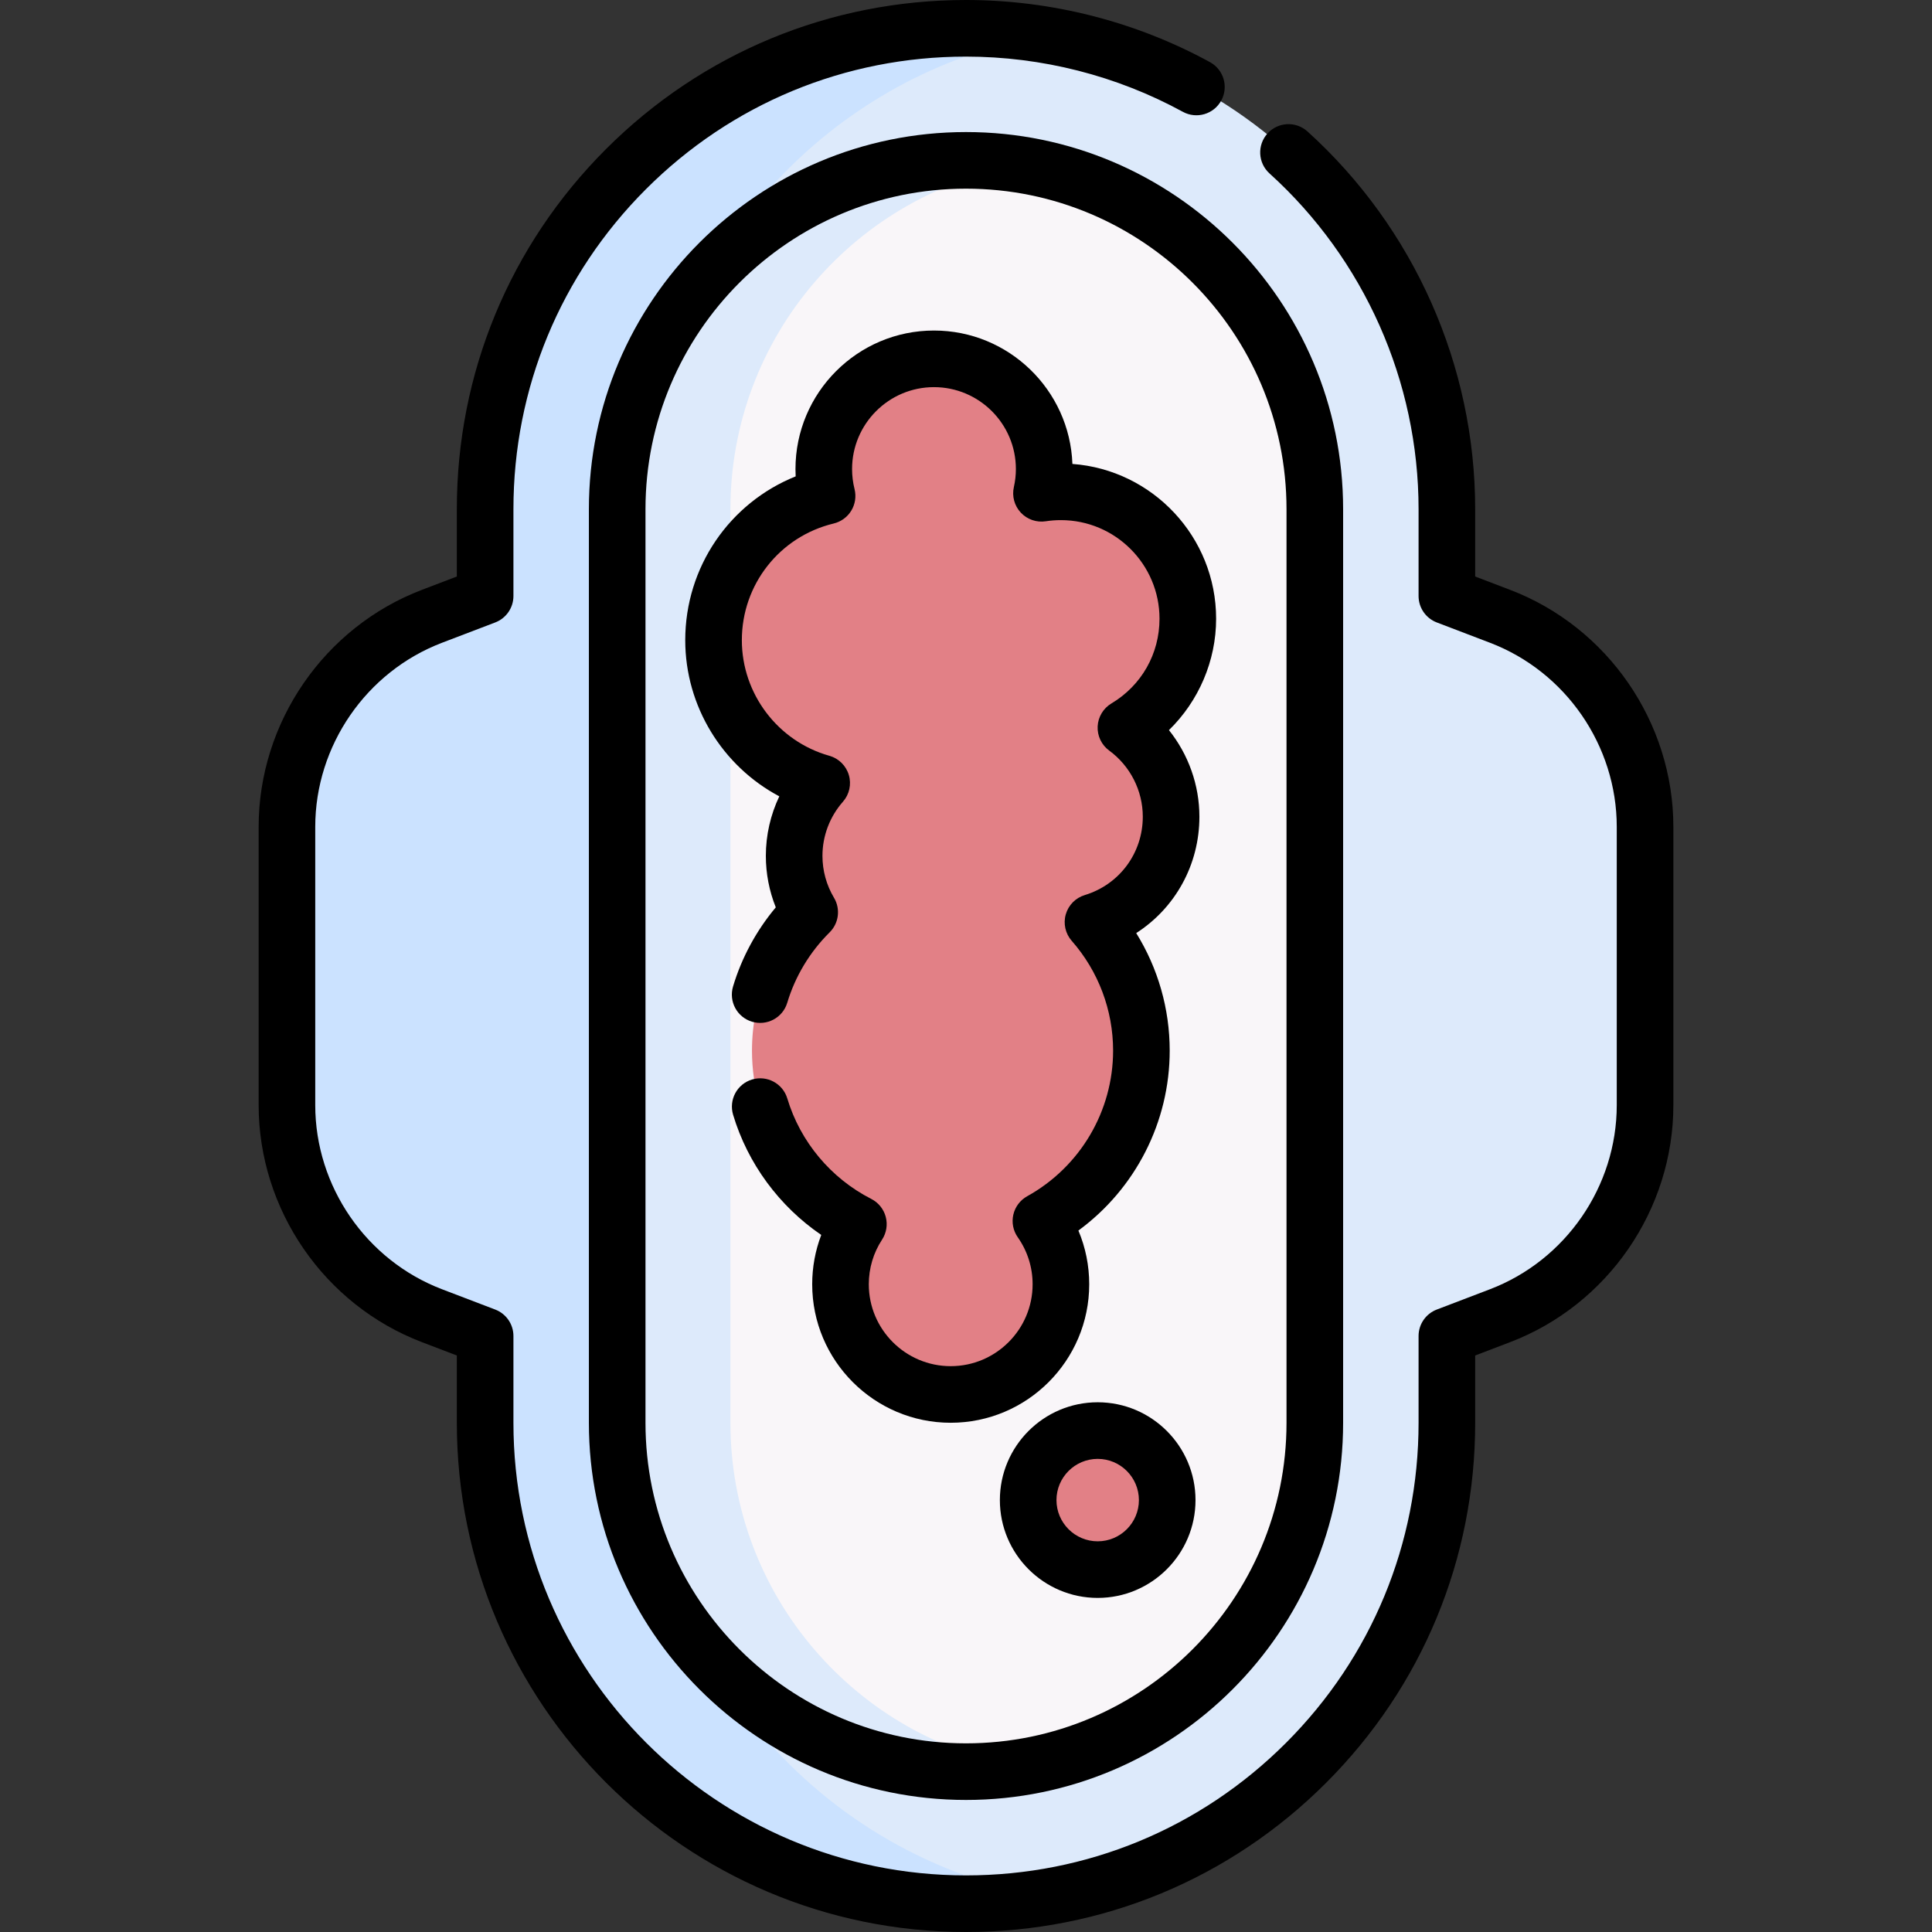
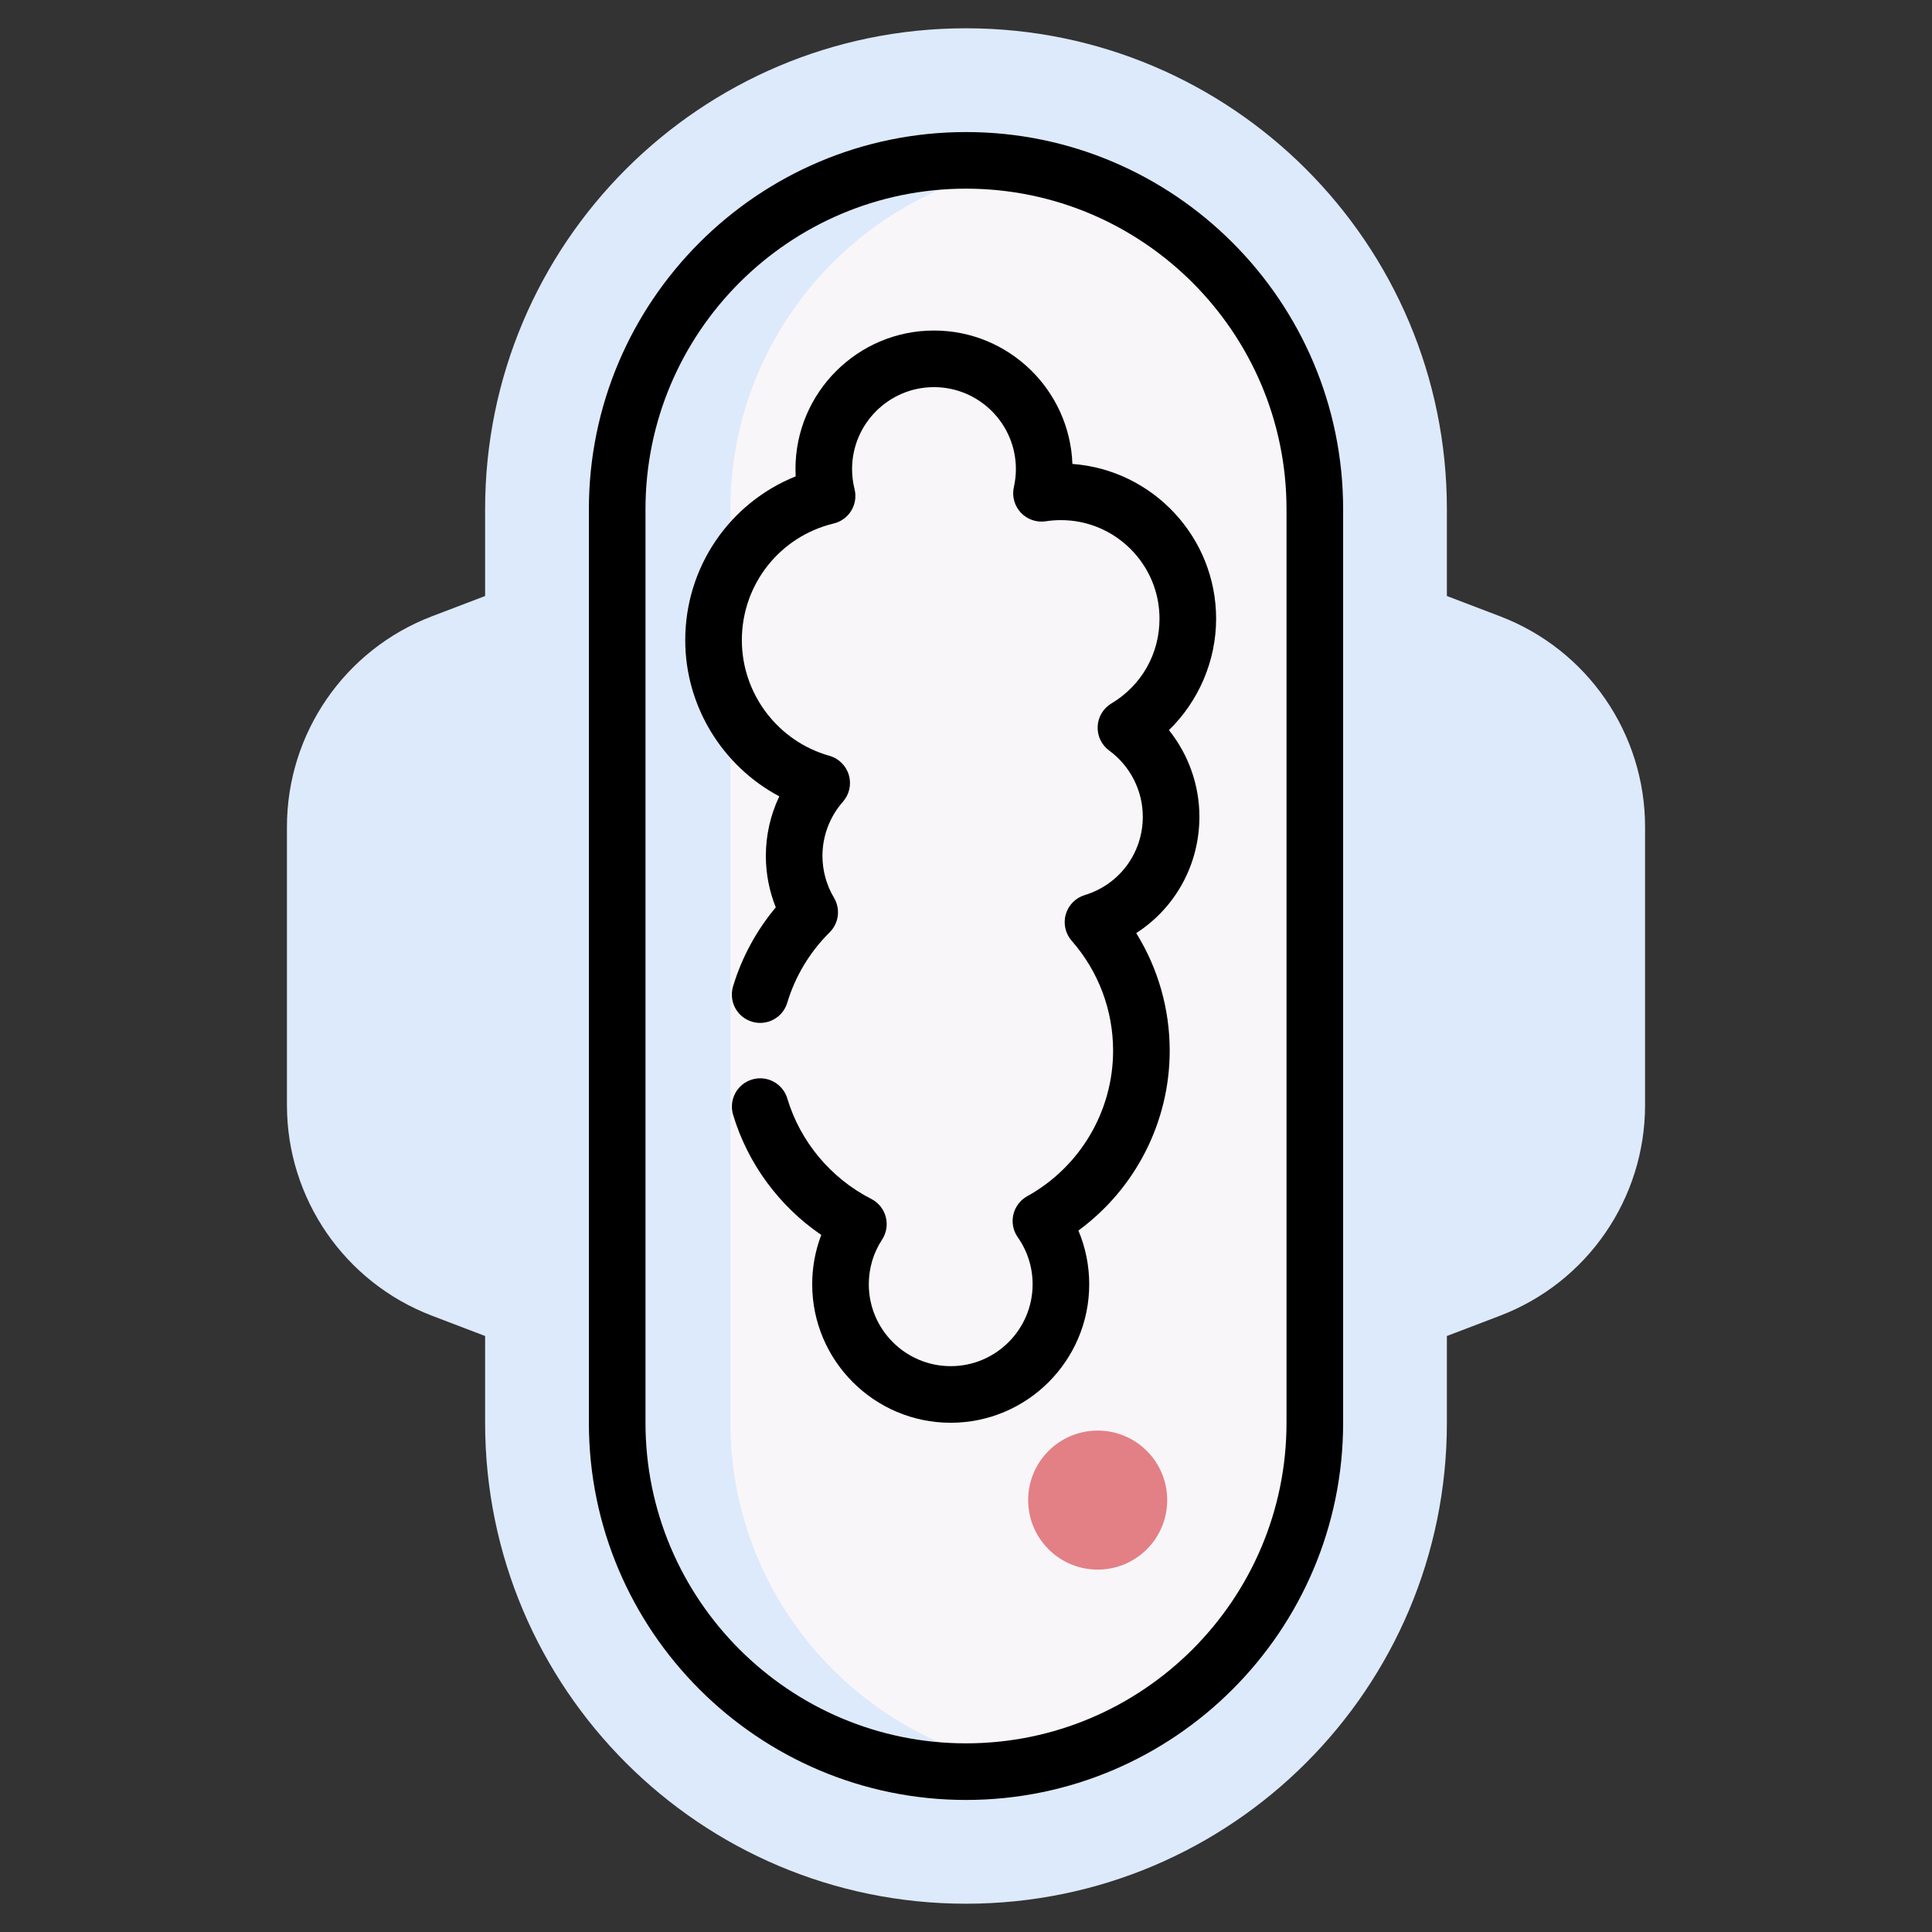
<svg xmlns="http://www.w3.org/2000/svg" id="Capa_1" enable-background="new 0 0 511.98 511.98" height="512" viewBox="0 0 511.98 511.98" width="512">
  <rect x="0" y="0" width="511.98" height="511.98" fill="#333333" stroke="none" />
  <g>
    <g>
      <path d="m397.509 163.316-14.084-5.375v-23.01c0-70.38-57.054-127.435-127.435-127.435-70.38 0-127.435 57.054-127.435 127.435v23.01l-14.084 5.375c-23.143 8.833-38.432 31.033-38.432 55.804v73.74c0 24.771 15.289 46.971 38.432 55.804l14.084 5.375v23.01c0 70.38 57.054 127.435 127.435 127.435 70.38 0 127.435-57.054 127.435-127.435v-23.01l14.084-5.375c23.143-8.833 38.432-31.033 38.432-55.804v-73.74c0-24.77-15.289-46.971-38.432-55.804z" fill="#ddeafb" />
-       <path d="m277.465 502.685c-6.98 1.18-14.15 1.8-21.47 1.8-70.378 0-127.437-57.059-127.437-127.437v-23.01l-14.08-5.37c-23.149-8.84-38.439-31.039-38.439-55.809v-73.738c0-24.769 15.29-46.969 38.439-55.809l14.08-5.37v-23.01c0-35.189 14.27-67.049 37.329-90.108 23.059-23.069 54.919-37.329 90.108-37.329 7.32 0 14.49.62 21.47 1.8-26.589 4.51-50.379 17.25-68.648 35.529-23.06 23.06-37.319 54.919-37.319 90.108v242.115c-.001 63.069 45.808 115.438 105.967 125.638z" fill="#cbe2ff" />
      <path d="m255.99 469.486c-50.969 0-92.435-41.466-92.435-92.435v-242.12c0-50.969 41.466-92.435 92.435-92.435s92.435 41.466 92.435 92.435v242.12c.001 50.969-41.466 92.435-92.435 92.435z" fill="#f9f6f9" />
      <path d="m270.992 468.253c-4.88.81-9.89 1.23-15 1.23-50.969 0-92.438-41.469-92.438-92.438v-242.114c0-50.969 41.469-92.438 92.438-92.438 5.11 0 10.12.42 15 1.23-43.859 7.18-77.428 45.349-77.428 91.208v242.115c0 45.858 33.569 84.028 77.428 91.207z" fill="#ddeafb" />
      <g fill="#e28086">
-         <path d="m310.345 216.422c0-9.682-4.715-18.259-11.97-23.573 9.821-5.873 16.4-16.609 16.4-28.884 0-18.576-15.059-33.636-33.635-33.636-1.75 0-3.469.135-5.148.392.465-2.068.718-4.216.718-6.425 0-16.13-13.076-29.206-29.206-29.206s-29.206 13.076-29.206 29.206c0 2.462.308 4.851.882 7.135-17.259 4.157-30.087 19.687-30.087 38.223 0 18.02 12.126 33.199 28.66 37.848-4.539 5.148-7.298 11.902-7.298 19.304 0 5.462 1.503 10.57 4.112 14.942-9.441 9.351-15.292 22.32-15.292 36.658 0 20.068 11.464 37.447 28.193 45.98-2.993 4.584-4.738 10.057-4.738 15.94 0 16.13 13.076 29.206 29.206 29.206s29.206-13.076 29.206-29.206c0-6.24-1.963-12.018-5.297-16.763 15.877-8.798 26.63-25.719 26.63-45.157 0-13.046-4.852-24.952-12.836-34.038 11.982-3.64 20.706-14.772 20.706-27.946z" />
        <circle cx="290.887" cy="397.525" r="18.423" />
      </g>
    </g>
    <g>
      <path d="m156.055 134.931v242.12c0 55.104 44.831 99.936 99.936 99.936s99.936-44.831 99.936-99.936v-242.12c0-55.104-44.831-99.936-99.936-99.936s-99.936 44.831-99.936 99.936zm184.871 0v242.12c0 46.833-38.102 84.936-84.936 84.936s-84.936-38.102-84.936-84.936v-242.12c0-46.833 38.102-84.936 84.936-84.936s84.936 38.102 84.936 84.936z" />
-       <path d="m400.186 156.314-9.265-3.538v-17.846c0-38.063-16.197-74.545-44.439-100.092-3.071-2.779-7.814-2.541-10.593.531s-2.541 7.814.531 10.593c25.104 22.708 39.501 55.135 39.501 88.968v23.01c0 3.11 1.919 5.897 4.825 7.007l14.091 5.38c20.1 7.67 33.604 27.278 33.604 48.792v73.74c0 21.515-13.504 41.123-33.605 48.793l-14.09 5.379c-2.905 1.109-4.825 3.897-4.825 7.007v23.01c0 32.039-12.474 62.157-35.124 84.807s-52.768 35.124-84.807 35.124c-66.13 0-119.93-53.8-119.93-119.93v-23.01c0-3.11-1.919-5.897-4.825-7.007l-14.091-5.38c-20.1-7.67-33.604-27.278-33.604-48.792v-73.74c0-21.515 13.504-41.123 33.605-48.793l14.09-5.379c2.905-1.109 4.825-3.897 4.825-7.007v-23.01c0-32.039 12.474-62.157 35.124-84.807s52.768-35.124 84.806-35.124c20.082 0 39.952 5.06 57.463 14.631 3.634 1.985 8.191.65 10.178-2.984s.651-8.191-2.984-10.178c-19.71-10.774-42.068-16.469-64.657-16.469-36.045 0-69.93 14.034-95.413 39.517s-39.517 59.368-39.517 95.413v17.846l-9.264 3.537c-25.873 9.873-43.256 35.113-43.256 62.807v73.74c0 27.694 17.383 52.934 43.255 62.806l9.265 3.538v17.846c0 74.401 60.529 134.93 134.93 134.93 36.045 0 69.93-14.034 95.413-39.517s39.517-59.368 39.517-95.413v-17.846l9.264-3.537c25.873-9.873 43.256-35.113 43.256-62.807v-73.74c0-27.694-17.383-52.934-43.254-62.806z" />
      <path d="m210.8 124.3c0 .646.017 1.292.051 1.938-17.523 7.044-29.261 24.035-29.261 43.413 0 17.521 9.878 33.387 24.926 41.38-2.33 4.891-3.566 10.275-3.566 15.779 0 4.69.901 9.321 2.633 13.642-5.149 6.143-9.025 13.298-11.326 20.962-1.191 3.967 1.06 8.149 5.026 9.34 3.967 1.194 8.149-1.059 9.34-5.026 2.106-7.015 5.987-13.463 11.224-18.647 2.452-2.427 2.931-6.213 1.162-9.175-2.001-3.351-3.059-7.187-3.059-11.094 0-5.284 1.927-10.381 5.426-14.351 1.705-1.935 2.297-4.609 1.566-7.083-.73-2.473-2.68-4.398-5.162-5.096-13.654-3.841-23.19-16.437-23.19-30.63 0-14.755 10.012-27.474 24.347-30.929 1.944-.468 3.621-1.694 4.657-3.405 1.037-1.711 1.347-3.765.862-5.705-.436-1.742-.656-3.528-.656-5.311 0-11.971 9.734-21.71 21.7-21.71 11.971 0 21.71 9.739 21.71 21.71 0 1.598-.18 3.199-.534 4.758-.55 2.422.134 4.959 1.828 6.776s4.177 2.676 6.632 2.298c1.296-.201 2.644-.302 4.004-.302 14.408 0 26.13 11.722 26.13 26.13 0 9.292-4.765 17.685-12.745 22.45-2.16 1.29-3.529 3.577-3.646 6.09s1.033 4.917 3.064 6.403c5.572 4.075 8.898 10.623 8.898 17.517 0 9.63-6.181 17.979-15.38 20.773-2.439.741-4.335 2.67-5.033 5.122s-.103 5.09 1.58 7.005c7.07 8.044 10.964 18.375 10.964 29.089 0 16.021-8.723 30.809-22.765 38.59-1.862 1.032-3.197 2.806-3.674 4.879-.477 2.074-.05 4.253 1.174 5.995 2.574 3.661 3.935 7.968 3.935 12.456 0 11.965-9.739 21.7-21.71 21.7-11.965 0-21.7-9.735-21.7-21.7 0-4.23 1.215-8.321 3.514-11.831 1.167-1.782 1.521-3.976.975-6.035-.547-2.059-1.943-3.788-3.841-4.756-10.701-5.458-18.808-15.158-22.244-26.613-1.189-3.968-5.37-6.218-9.338-5.03-3.968 1.19-6.219 5.371-5.03 9.338 3.889 12.967 12.236 24.252 23.365 31.852-1.582 4.144-2.401 8.564-2.401 13.074 0 20.237 16.463 36.7 36.7 36.7 20.242 0 36.71-16.463 36.71-36.7 0-4.947-.979-9.766-2.866-14.239 15.083-11.051 24.196-28.72 24.196-47.681 0-11.076-3.105-21.848-8.874-31.143 10.3-6.618 16.744-18.065 16.744-30.847 0-8.4-2.918-16.496-8.071-22.942 7.866-7.666 12.501-18.33 12.501-29.518 0-21.655-16.822-39.455-38.084-41.019-.717-19.616-16.898-35.352-36.686-35.352-20.238.001-36.702 16.469-36.702 36.711z" />
-       <path d="m290.887 371.602c-14.293 0-25.922 11.629-25.922 25.922 0 14.294 11.629 25.923 25.922 25.923 14.294 0 25.923-11.629 25.923-25.923 0-14.293-11.629-25.922-25.923-25.922zm0 36.845c-6.022 0-10.922-4.9-10.922-10.923 0-6.022 4.9-10.922 10.922-10.922 6.023 0 10.923 4.9 10.923 10.922 0 6.023-4.9 10.923-10.923 10.923z" />
    </g>
  </g>
</svg>